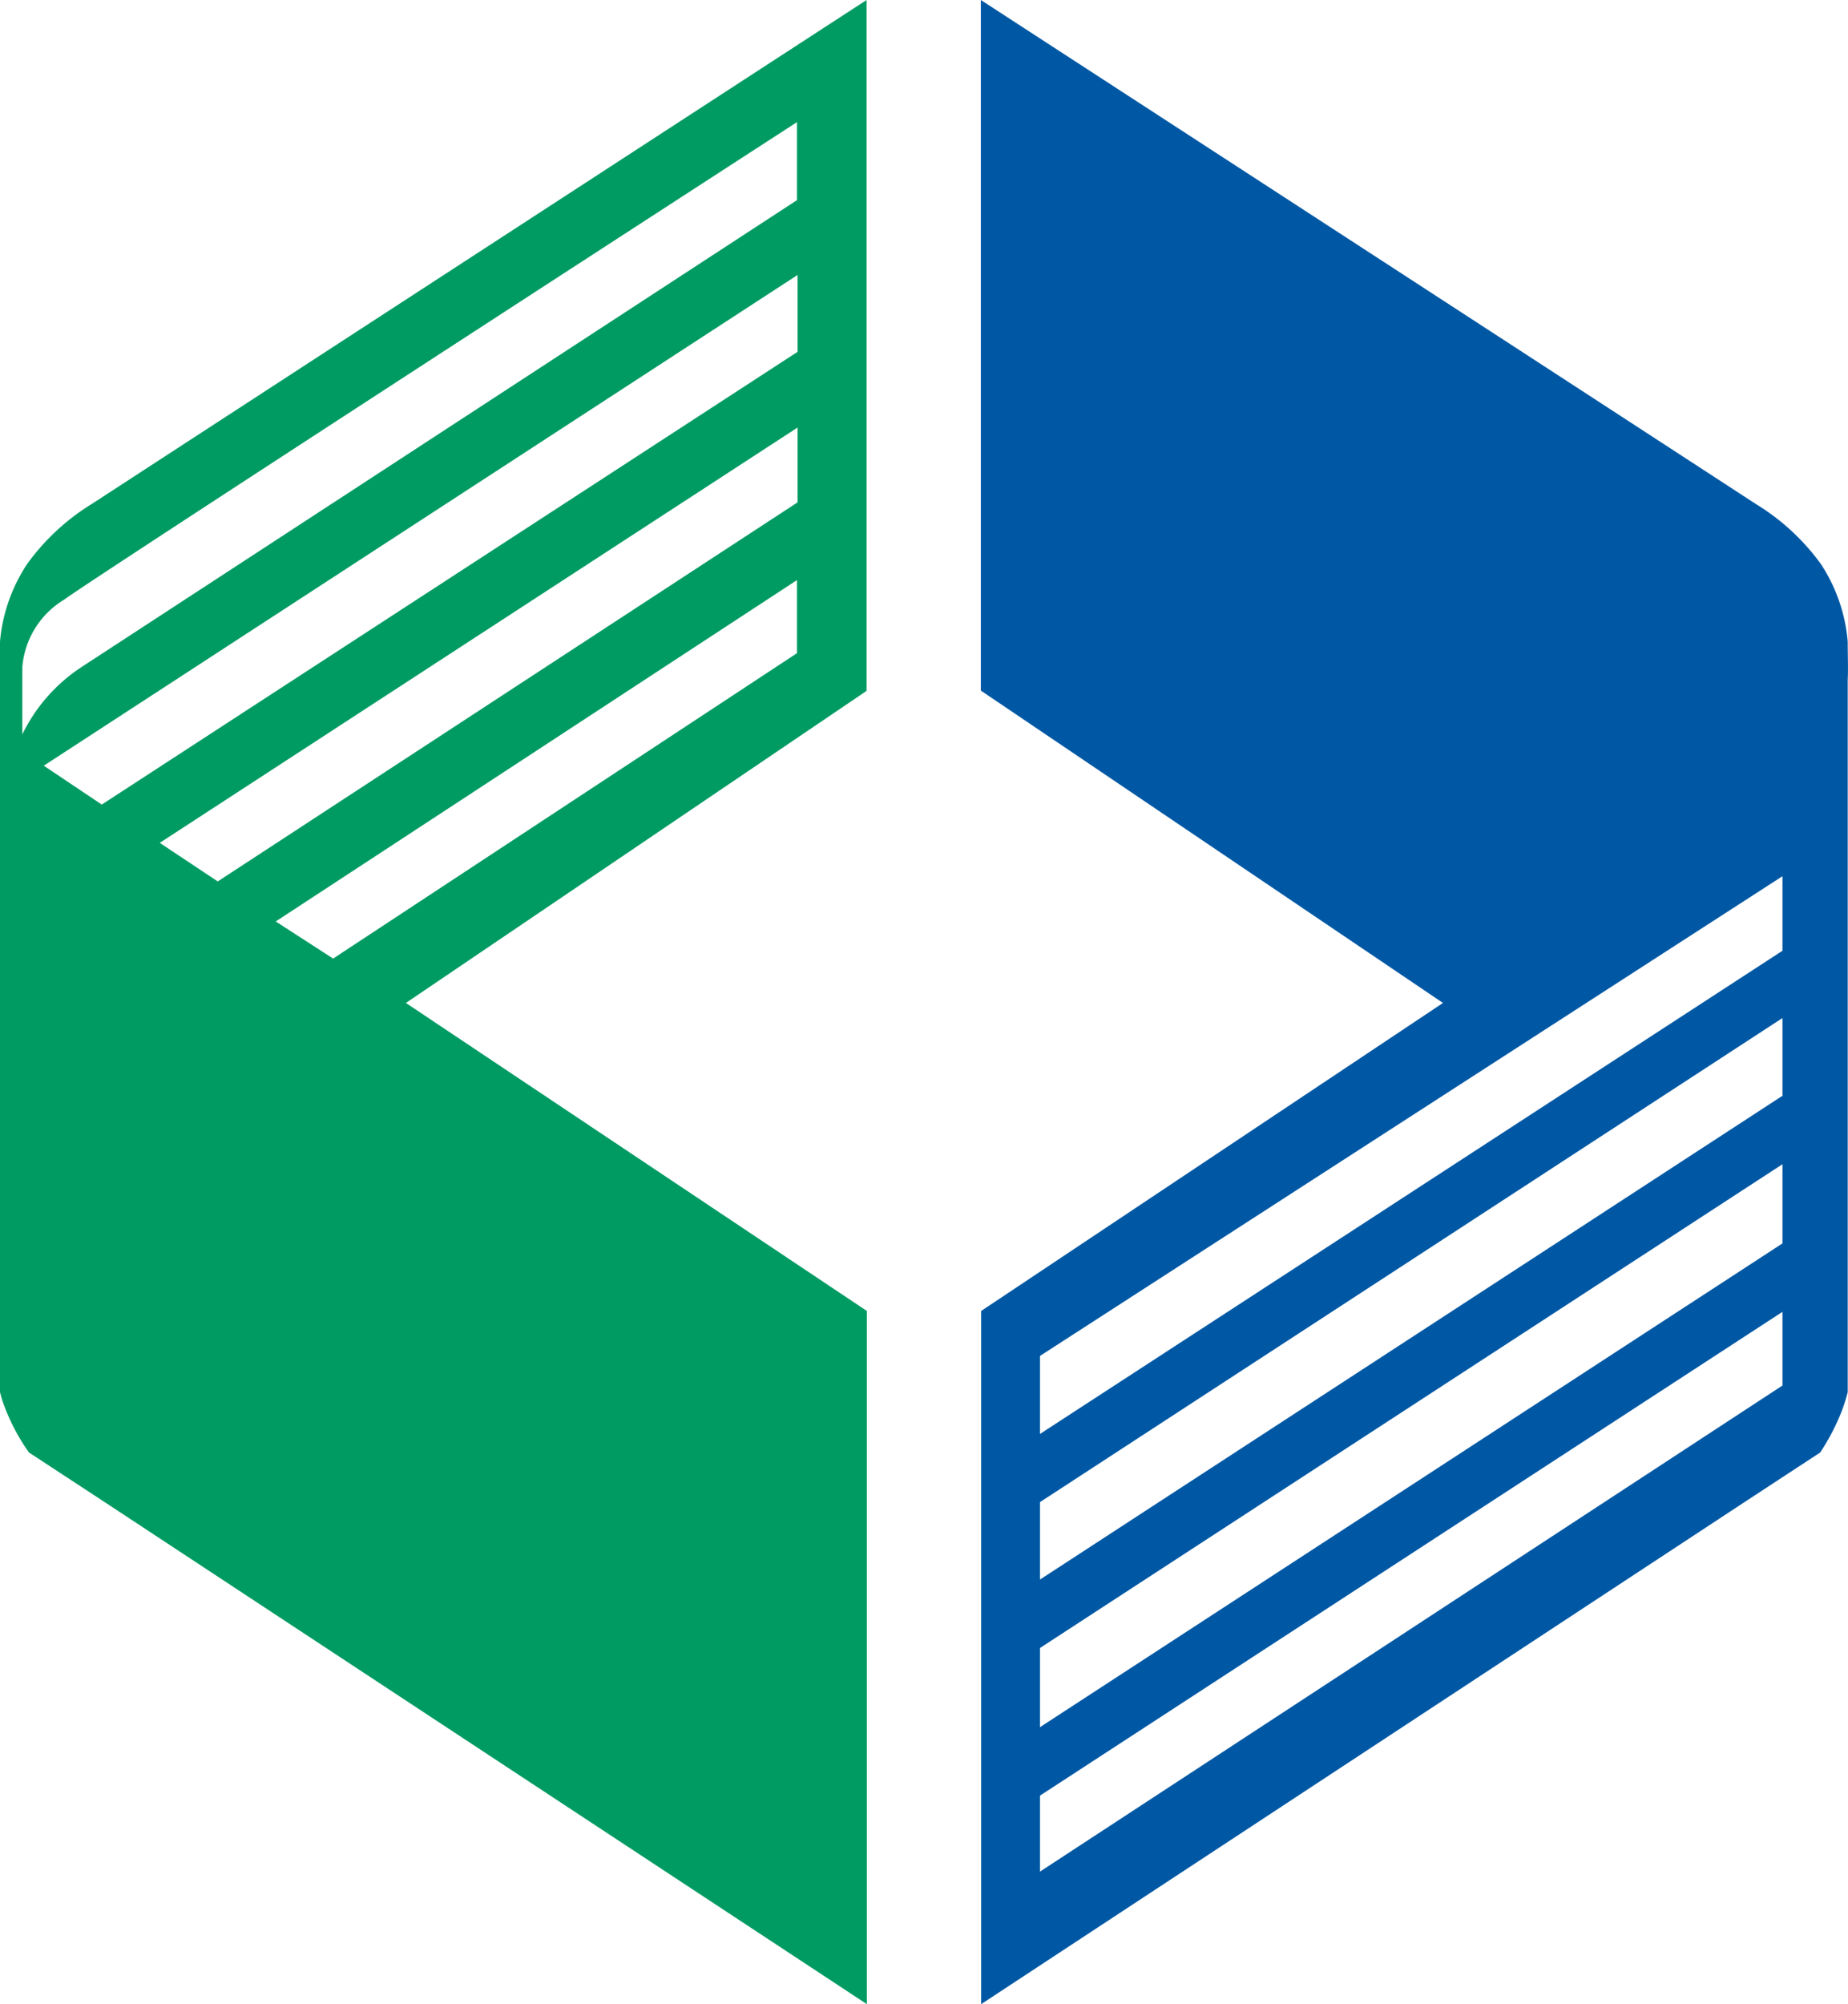
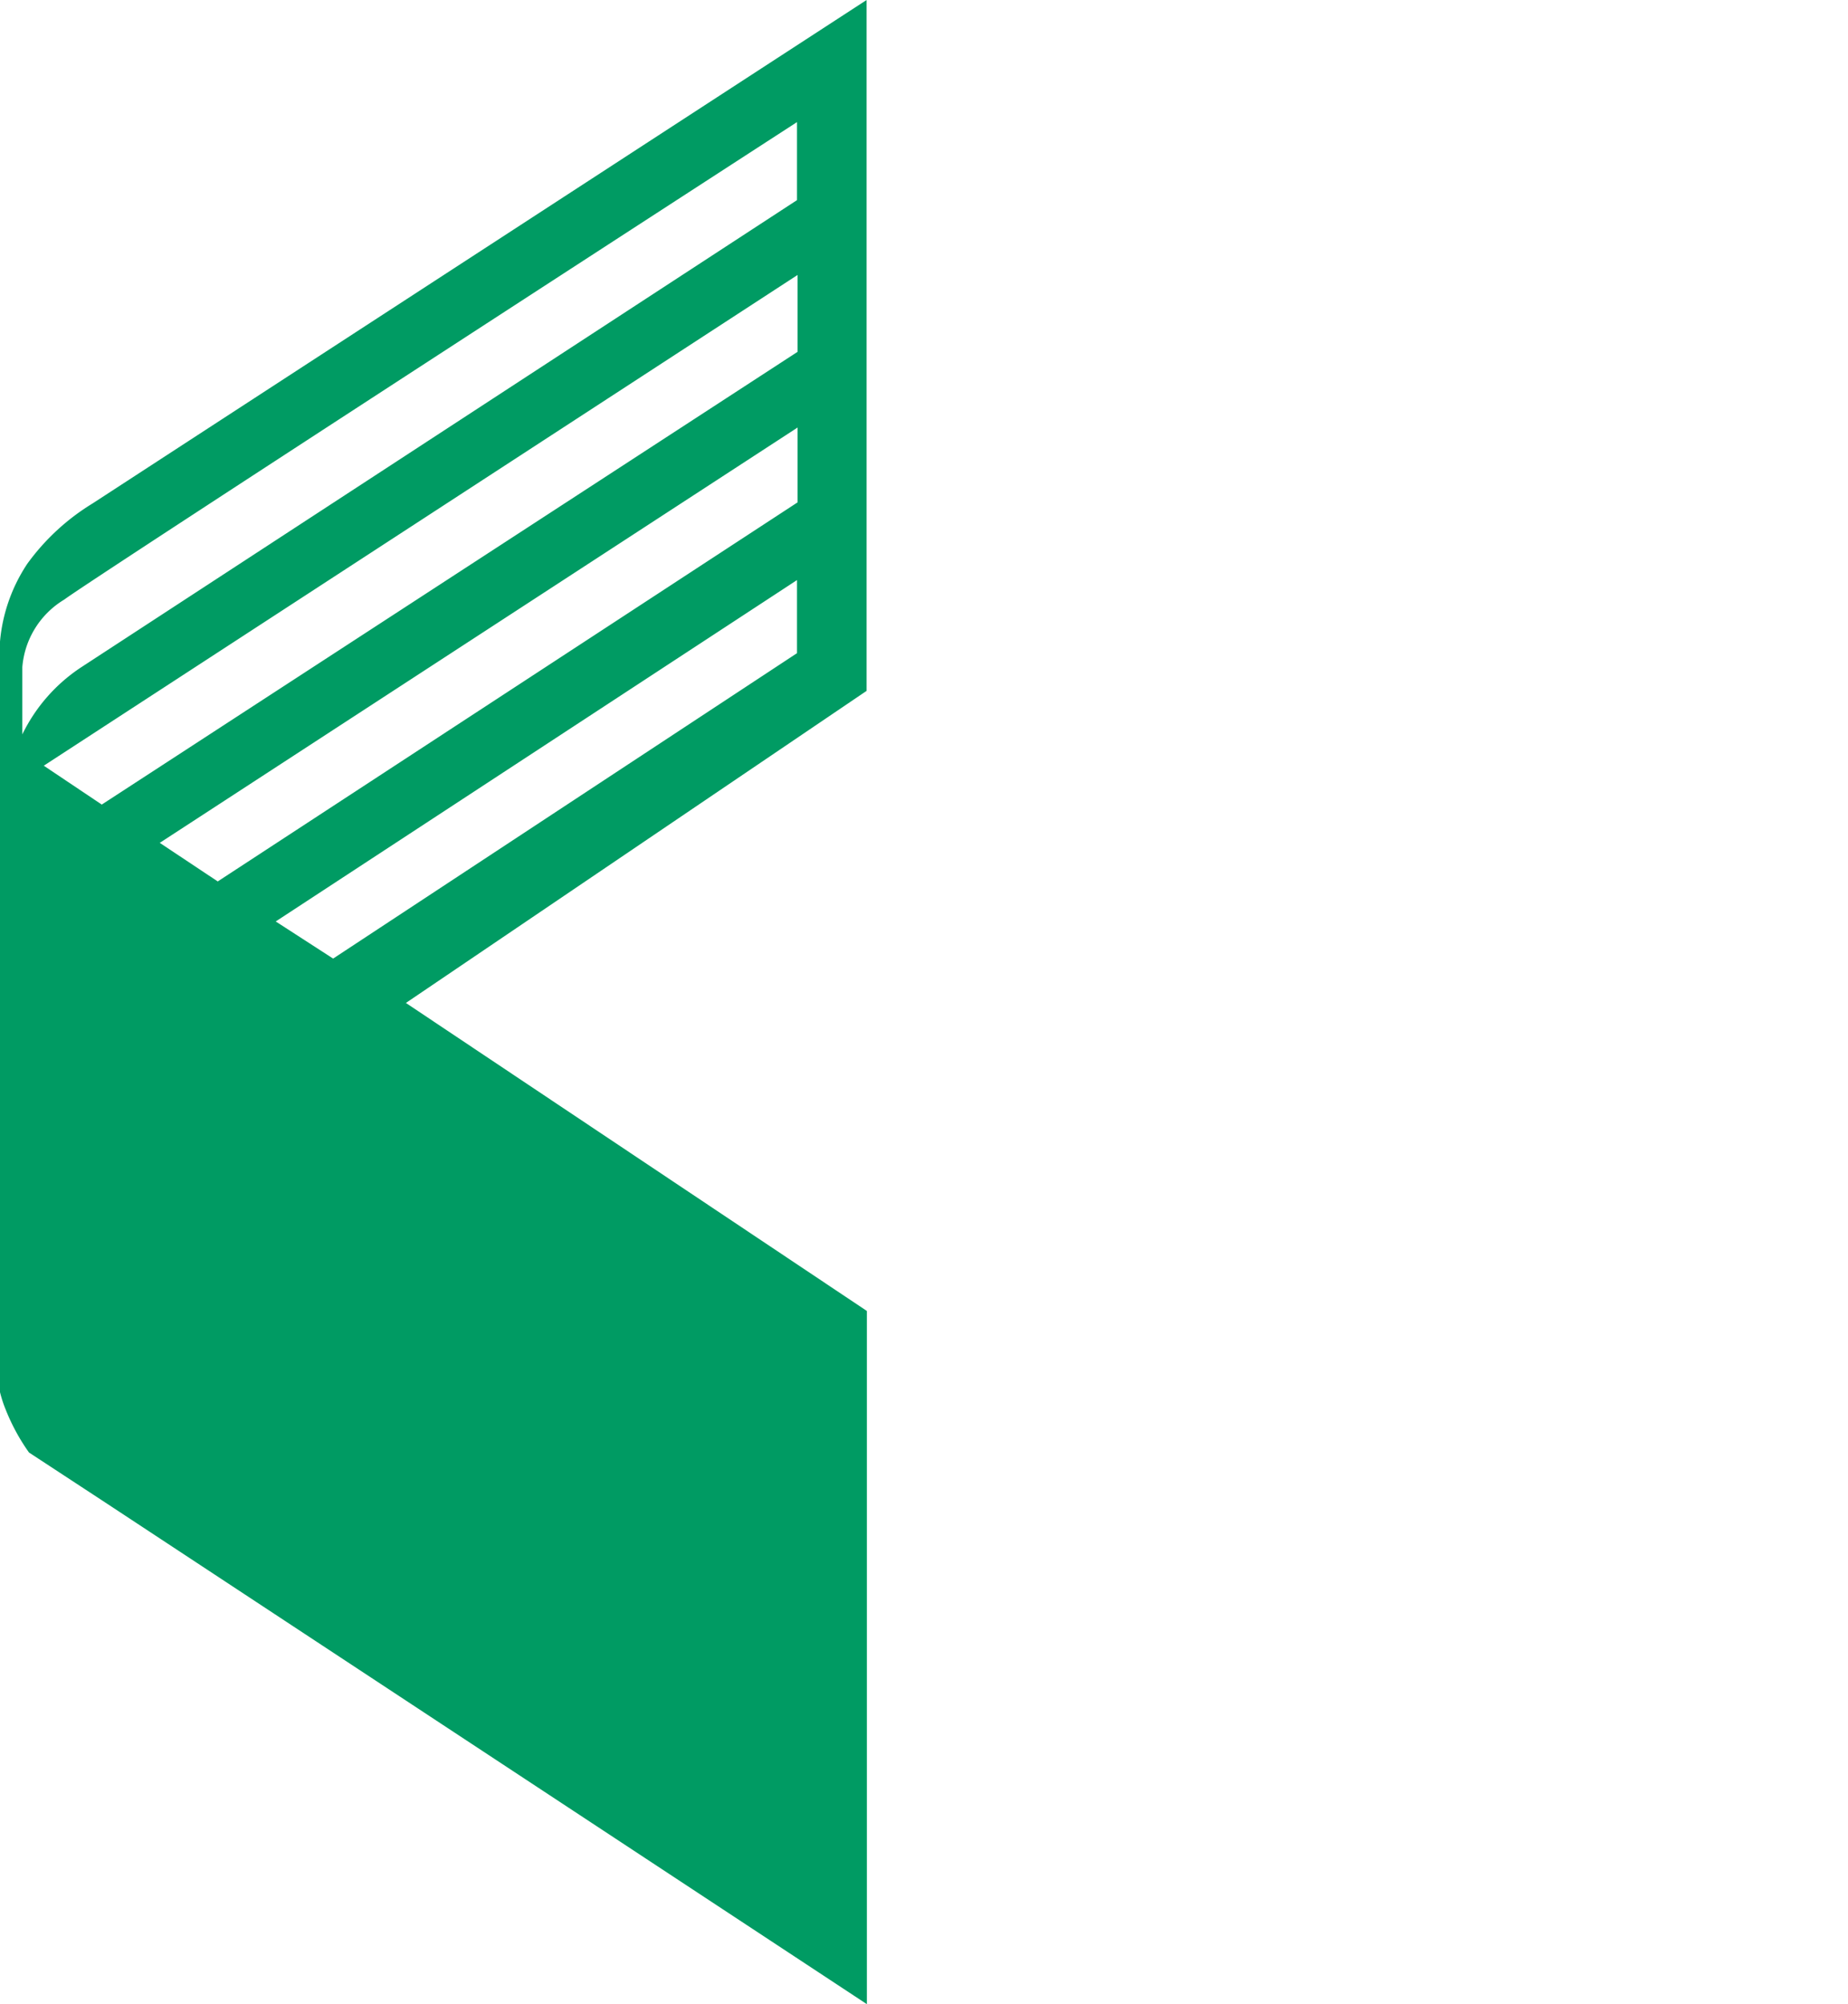
<svg xmlns="http://www.w3.org/2000/svg" viewBox="0 0 63.74 69.1">
  <defs>
    <style>.cls-1{fill:#009b63;}.cls-2{fill:#0058a4;}</style>
  </defs>
  <g id="レイヤー_2" data-name="レイヤー 2">
    <g id="編集モード">
      <path class="cls-1" d="M14,34.58,29.89,23.82V0s-19,12.35-26.7,17.36A7.77,7.77,0,0,0,.94,19.44,5.75,5.75,0,0,0,0,22.12c0,.47,0,1,0,1.33V48a4.35,4.35,0,0,0,.2.61A7,7,0,0,0,1,50.08l2.61,1.71L29.9,69.1V45.2ZM.77,25.32V23a3,3,0,0,1,1.45-2.33C3,20.07,27.49,4.21,27.49,4.21V6.9L2.81,23A5.81,5.81,0,0,0,.77,25.32Zm2.74,2.42-2-1.34,26-16.92v2.65Zm2,1.32,22-14.32v2.58l-20,13.07Zm4,2.71L27.49,20v2.52l-16,10.53Z" />
-       <path class="cls-2" d="M63.73,22.12a5.74,5.74,0,0,0-.93-2.68,7.77,7.77,0,0,0-2.25-2.07C52.86,12.36,33.83,0,33.83,0V23.81L49.77,34.58,33.84,45.2V69.1L60.17,51.79l2.61-1.71a7.53,7.53,0,0,0,.76-1.47,6.17,6.17,0,0,0,.19-.61V23.45C63.75,23.08,63.73,22.59,63.73,22.12ZM61.48,47.77,35.87,64.53V61.91L61.48,45.23Zm0-4.9L35.87,59.55V56.82L61.48,40.14Zm0-5.09L35.87,54.46V51.79L61.48,35.1Zm0-5L35.87,49.44V46.75L61.48,30.21Z" />
    </g>
  </g>
</svg>